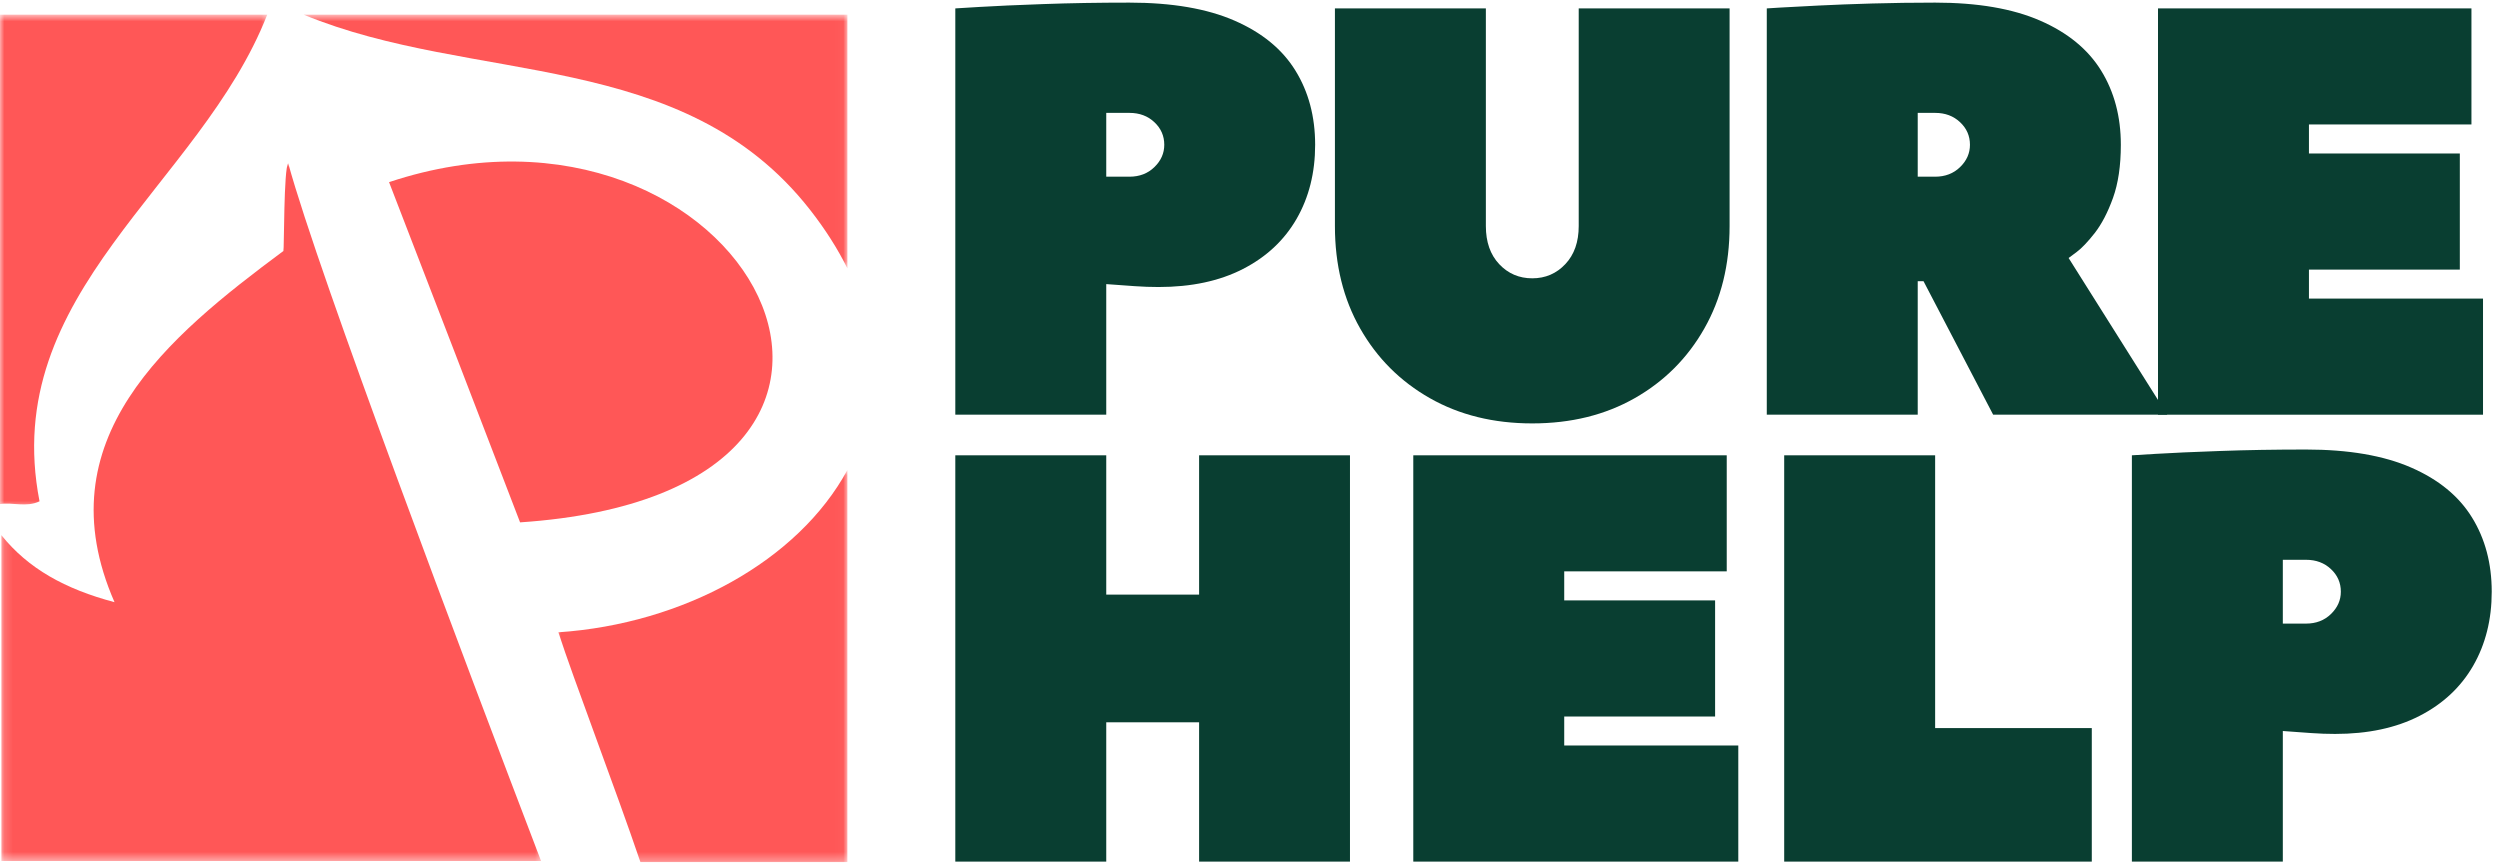
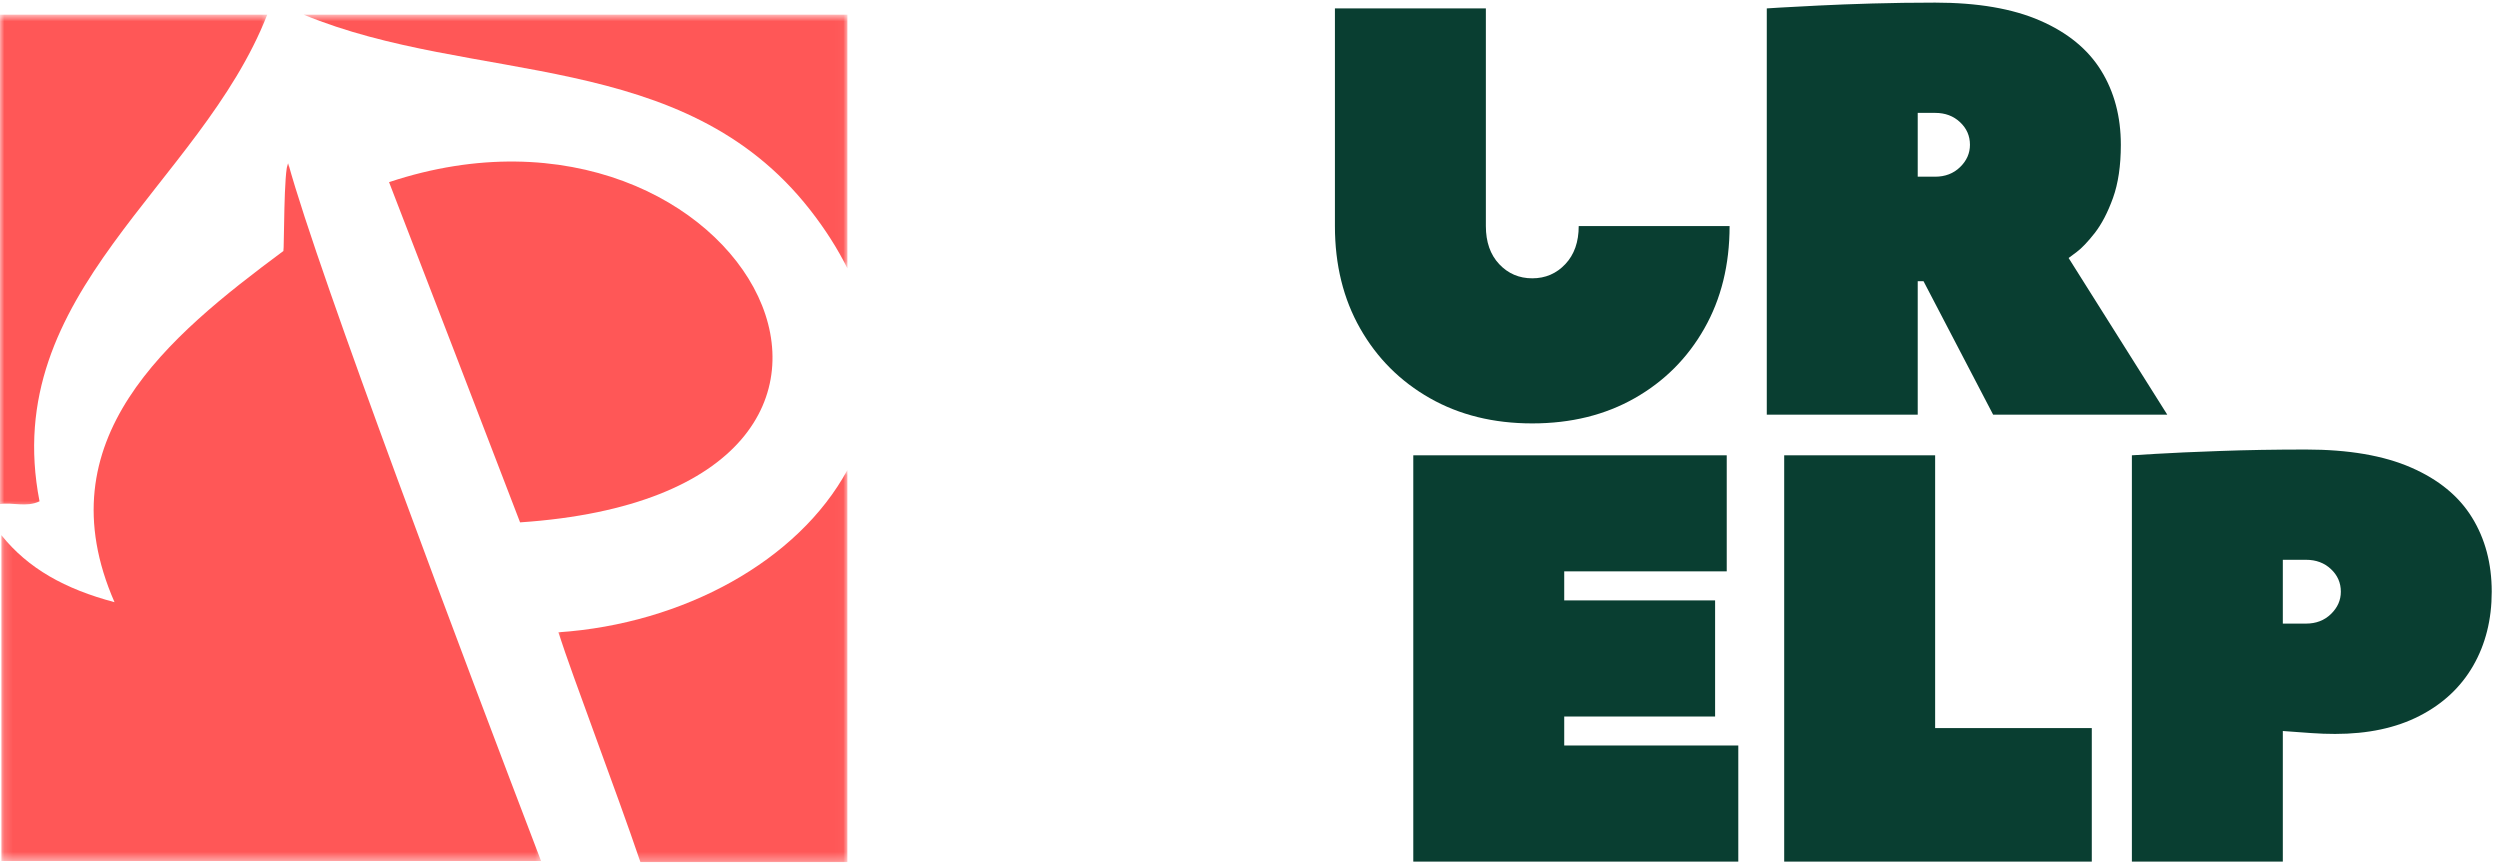
<svg xmlns="http://www.w3.org/2000/svg" width="292" height="101" viewBox="0 0 292 101" fill="none">
-   <path d="M131.919 0.306C136.891 0.306 140.982 1.009 144.192 2.41C147.4 3.807 149.77 5.752 151.303 8.24C152.84 10.724 153.609 13.616 153.609 16.911C153.609 20.168 152.887 23.05 151.443 25.559C149.999 28.065 147.907 30.019 145.17 31.42C142.438 32.824 139.15 33.524 135.311 33.524C134.405 33.524 133.475 33.491 132.524 33.423C131.577 33.357 130.788 33.299 130.157 33.252C129.524 33.206 129.21 33.183 129.21 33.183V48.437H111.58V0.982C111.58 0.982 112.515 0.925 114.39 0.811C116.269 0.698 118.755 0.586 121.85 0.477C124.944 0.364 128.301 0.306 131.919 0.306ZM129.21 20.638H131.919C133.093 20.638 134.064 20.265 134.83 19.52C135.601 18.774 135.987 17.905 135.987 16.911C135.987 15.871 135.601 14.992 134.83 14.272C134.064 13.548 133.093 13.185 131.919 13.185H129.21V20.638Z" fill="#093E31" />
-   <path d="M178.967 32.507C180.505 32.507 181.793 31.954 182.833 30.846C183.874 29.74 184.394 28.259 184.394 26.405V0.981H202.016V26.405C202.016 30.924 201.032 34.912 199.066 38.368C197.104 41.827 194.395 44.538 190.938 46.504C187.48 48.47 183.489 49.454 178.967 49.454C174.449 49.454 170.461 48.47 167.005 46.504C163.546 44.538 160.835 41.827 158.869 38.368C156.901 34.912 155.919 30.924 155.919 26.405V0.981H173.549V26.405C173.549 28.259 174.065 29.74 175.101 30.846C176.142 31.954 177.43 32.507 178.967 32.507Z" fill="#093E31" />
+   <path d="M178.967 32.507C180.505 32.507 181.793 31.954 182.833 30.846C183.874 29.74 184.394 28.259 184.394 26.405H202.016V26.405C202.016 30.924 201.032 34.912 199.066 38.368C197.104 41.827 194.395 44.538 190.938 46.504C187.48 48.47 183.489 49.454 178.967 49.454C174.449 49.454 170.461 48.47 167.005 46.504C163.546 44.538 160.835 41.827 158.869 38.368C156.901 34.912 155.919 30.924 155.919 26.405V0.981H173.549V26.405C173.549 28.259 174.065 29.74 175.101 30.846C176.142 31.954 177.43 32.507 178.967 32.507Z" fill="#093E31" />
  <path d="M253.14 48.437H232.801L224.665 32.841H223.99V48.437H206.36V0.982C206.36 0.982 206.899 0.949 207.982 0.881C209.069 0.815 210.538 0.737 212.392 0.648C214.243 0.555 216.345 0.475 218.695 0.407C221.049 0.341 223.493 0.306 226.024 0.306C230.992 0.306 235.079 1.009 238.289 2.41C241.497 3.807 243.871 5.752 245.408 8.24C246.945 10.724 247.714 13.616 247.714 16.911C247.714 19.355 247.407 21.425 246.797 23.122C246.186 24.814 245.474 26.18 244.663 27.221C243.849 28.257 243.137 29.002 242.528 29.456C241.916 29.907 241.612 30.132 241.612 30.132L253.14 48.437ZM223.99 20.638H226.024C227.198 20.638 228.168 20.265 228.935 19.52C229.705 18.774 230.091 17.905 230.091 16.911C230.091 15.871 229.705 14.992 228.935 14.272C228.168 13.548 227.198 13.185 226.024 13.185H223.99V20.638Z" fill="#093E31" />
-   <path d="M269.685 31.49V34.875H290.016V48.437H252.055V0.981H288.665V14.536H269.685V17.928H287.307V31.49H269.685Z" fill="#093E31" />
-   <path d="M129.21 53.18V69.451H140.055V53.18H157.677V100.636H140.055V84.364H129.21V100.636H111.58V53.18H129.21Z" fill="#093E31" />
  <path d="M182.701 83.689V87.074H203.033V100.636H165.072V53.18H201.682V66.734H182.701V70.127H200.324V83.689H182.701Z" fill="#093E31" />
  <path d="M226.024 53.18V85.04H244.321V100.636H208.394V53.18H226.024Z" fill="#093E31" />
  <path d="M269.343 52.505C274.316 52.505 278.407 53.207 281.617 54.609C284.825 56.006 287.194 57.951 288.728 60.439C290.265 62.923 291.033 65.815 291.033 69.11C291.033 72.367 290.311 75.249 288.867 77.758C287.424 80.264 285.331 82.218 282.595 83.619C279.862 85.022 276.575 85.723 272.736 85.723C271.829 85.723 270.9 85.69 269.949 85.622C269.002 85.556 268.212 85.498 267.581 85.451C266.948 85.405 266.634 85.381 266.634 85.381V100.636H249.004V53.18C249.004 53.18 249.94 53.124 251.814 53.01C253.693 52.897 256.179 52.784 259.275 52.676C262.368 52.563 265.726 52.505 269.343 52.505ZM266.634 72.836H269.343C270.518 72.836 271.488 72.464 272.255 71.718C273.025 70.973 273.411 70.104 273.411 69.11C273.411 68.07 273.025 67.191 272.255 66.471C271.488 65.747 270.518 65.384 269.343 65.384H266.634V72.836Z" fill="#093E31" />
  <path d="M45.441 21.274C50.262 33.776 55.981 48.563 60.746 61.013C113.771 57.44 86.975 7.463 45.441 21.274Z" fill="#FF5757" />
  <mask id="mask0_2020_149" style="mask-type:luminance" maskUnits="userSpaceOnUse" x="35" y="1" width="64" height="31">
    <path d="M35.06 1.715H98.975V31.537H35.06V1.715Z" fill="white" />
  </mask>
  <g mask="url(#mask0_2020_149)">
    <path d="M94.614 24.505C96.419 26.811 97.863 29.101 98.979 31.356V1.715H35.475C55.302 9.913 79.771 5.54 94.614 24.505Z" fill="#FF5757" />
  </g>
  <mask id="mask1_2020_149" style="mask-type:luminance" maskUnits="userSpaceOnUse" x="0" y="1" width="32" height="59">
    <path d="M0 1.715H31.582V59.359H0V1.715Z" fill="white" />
  </mask>
  <g mask="url(#mask1_2020_149)">
    <path d="M4.617 58.554C-0.146 34.116 23.388 21.72 31.211 1.715H0V58.878C1.444 58.635 3.078 59.293 4.617 58.554Z" fill="#FF5757" />
  </g>
  <mask id="mask2_2020_149" style="mask-type:luminance" maskUnits="userSpaceOnUse" x="0" y="18" width="64" height="83">
    <path d="M0.157 18.996H63.537V100.568H0.157V18.996Z" fill="white" />
  </mask>
  <g mask="url(#mask2_2020_149)">
    <path d="M33.664 19.073C33.136 19.568 33.193 29.239 33.101 29.315C19.602 39.339 5.061 51.334 13.376 70.335C7.598 68.801 3.297 66.414 0.161 62.508V100.568H63.197C54.302 77.29 37.22 32.088 33.664 19.073Z" fill="#FF5757" />
  </g>
  <mask id="mask3_2020_149" style="mask-type:luminance" maskUnits="userSpaceOnUse" x="64" y="54" width="35" height="47">
    <path d="M64.87 54.888H98.975V100.688H64.87V54.888Z" fill="white" />
  </mask>
  <g mask="url(#mask3_2020_149)">
    <path d="M65.219 73.853C66.956 79.237 71.894 92.135 74.799 100.688H98.975V54.898C93.223 65.482 79.872 72.859 65.219 73.853Z" fill="#FF5757" />
  </g>
</svg>